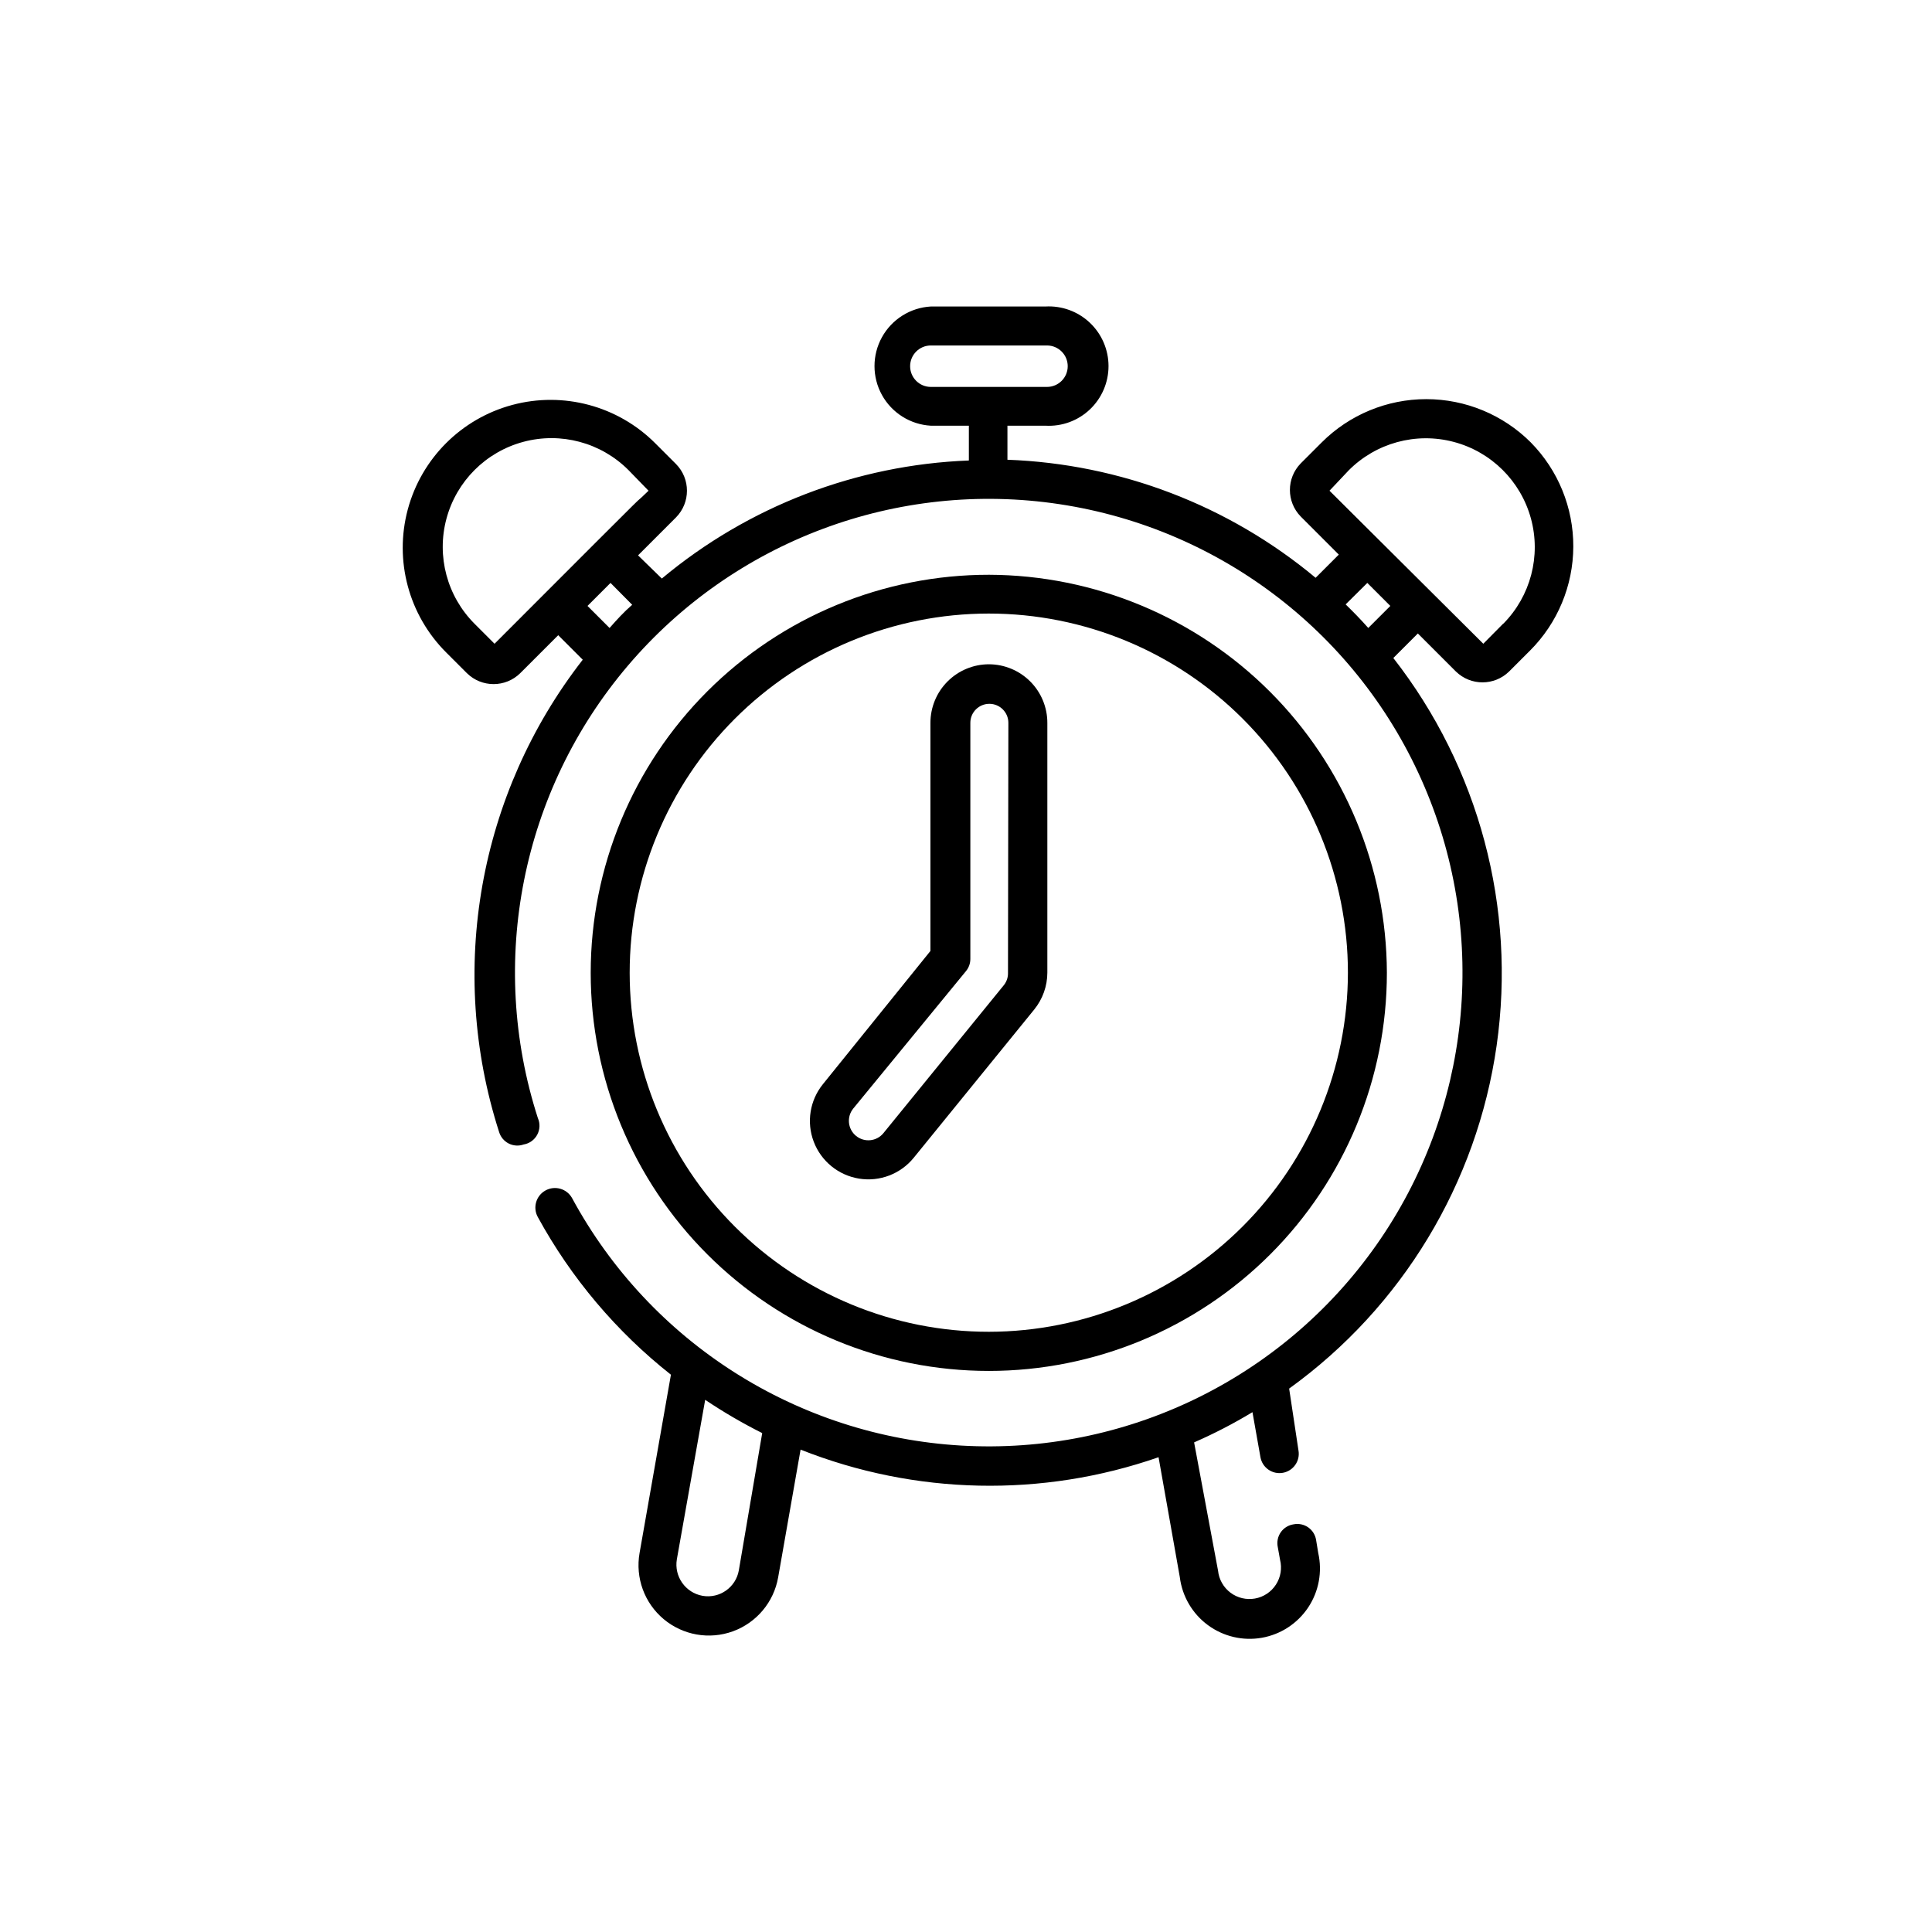
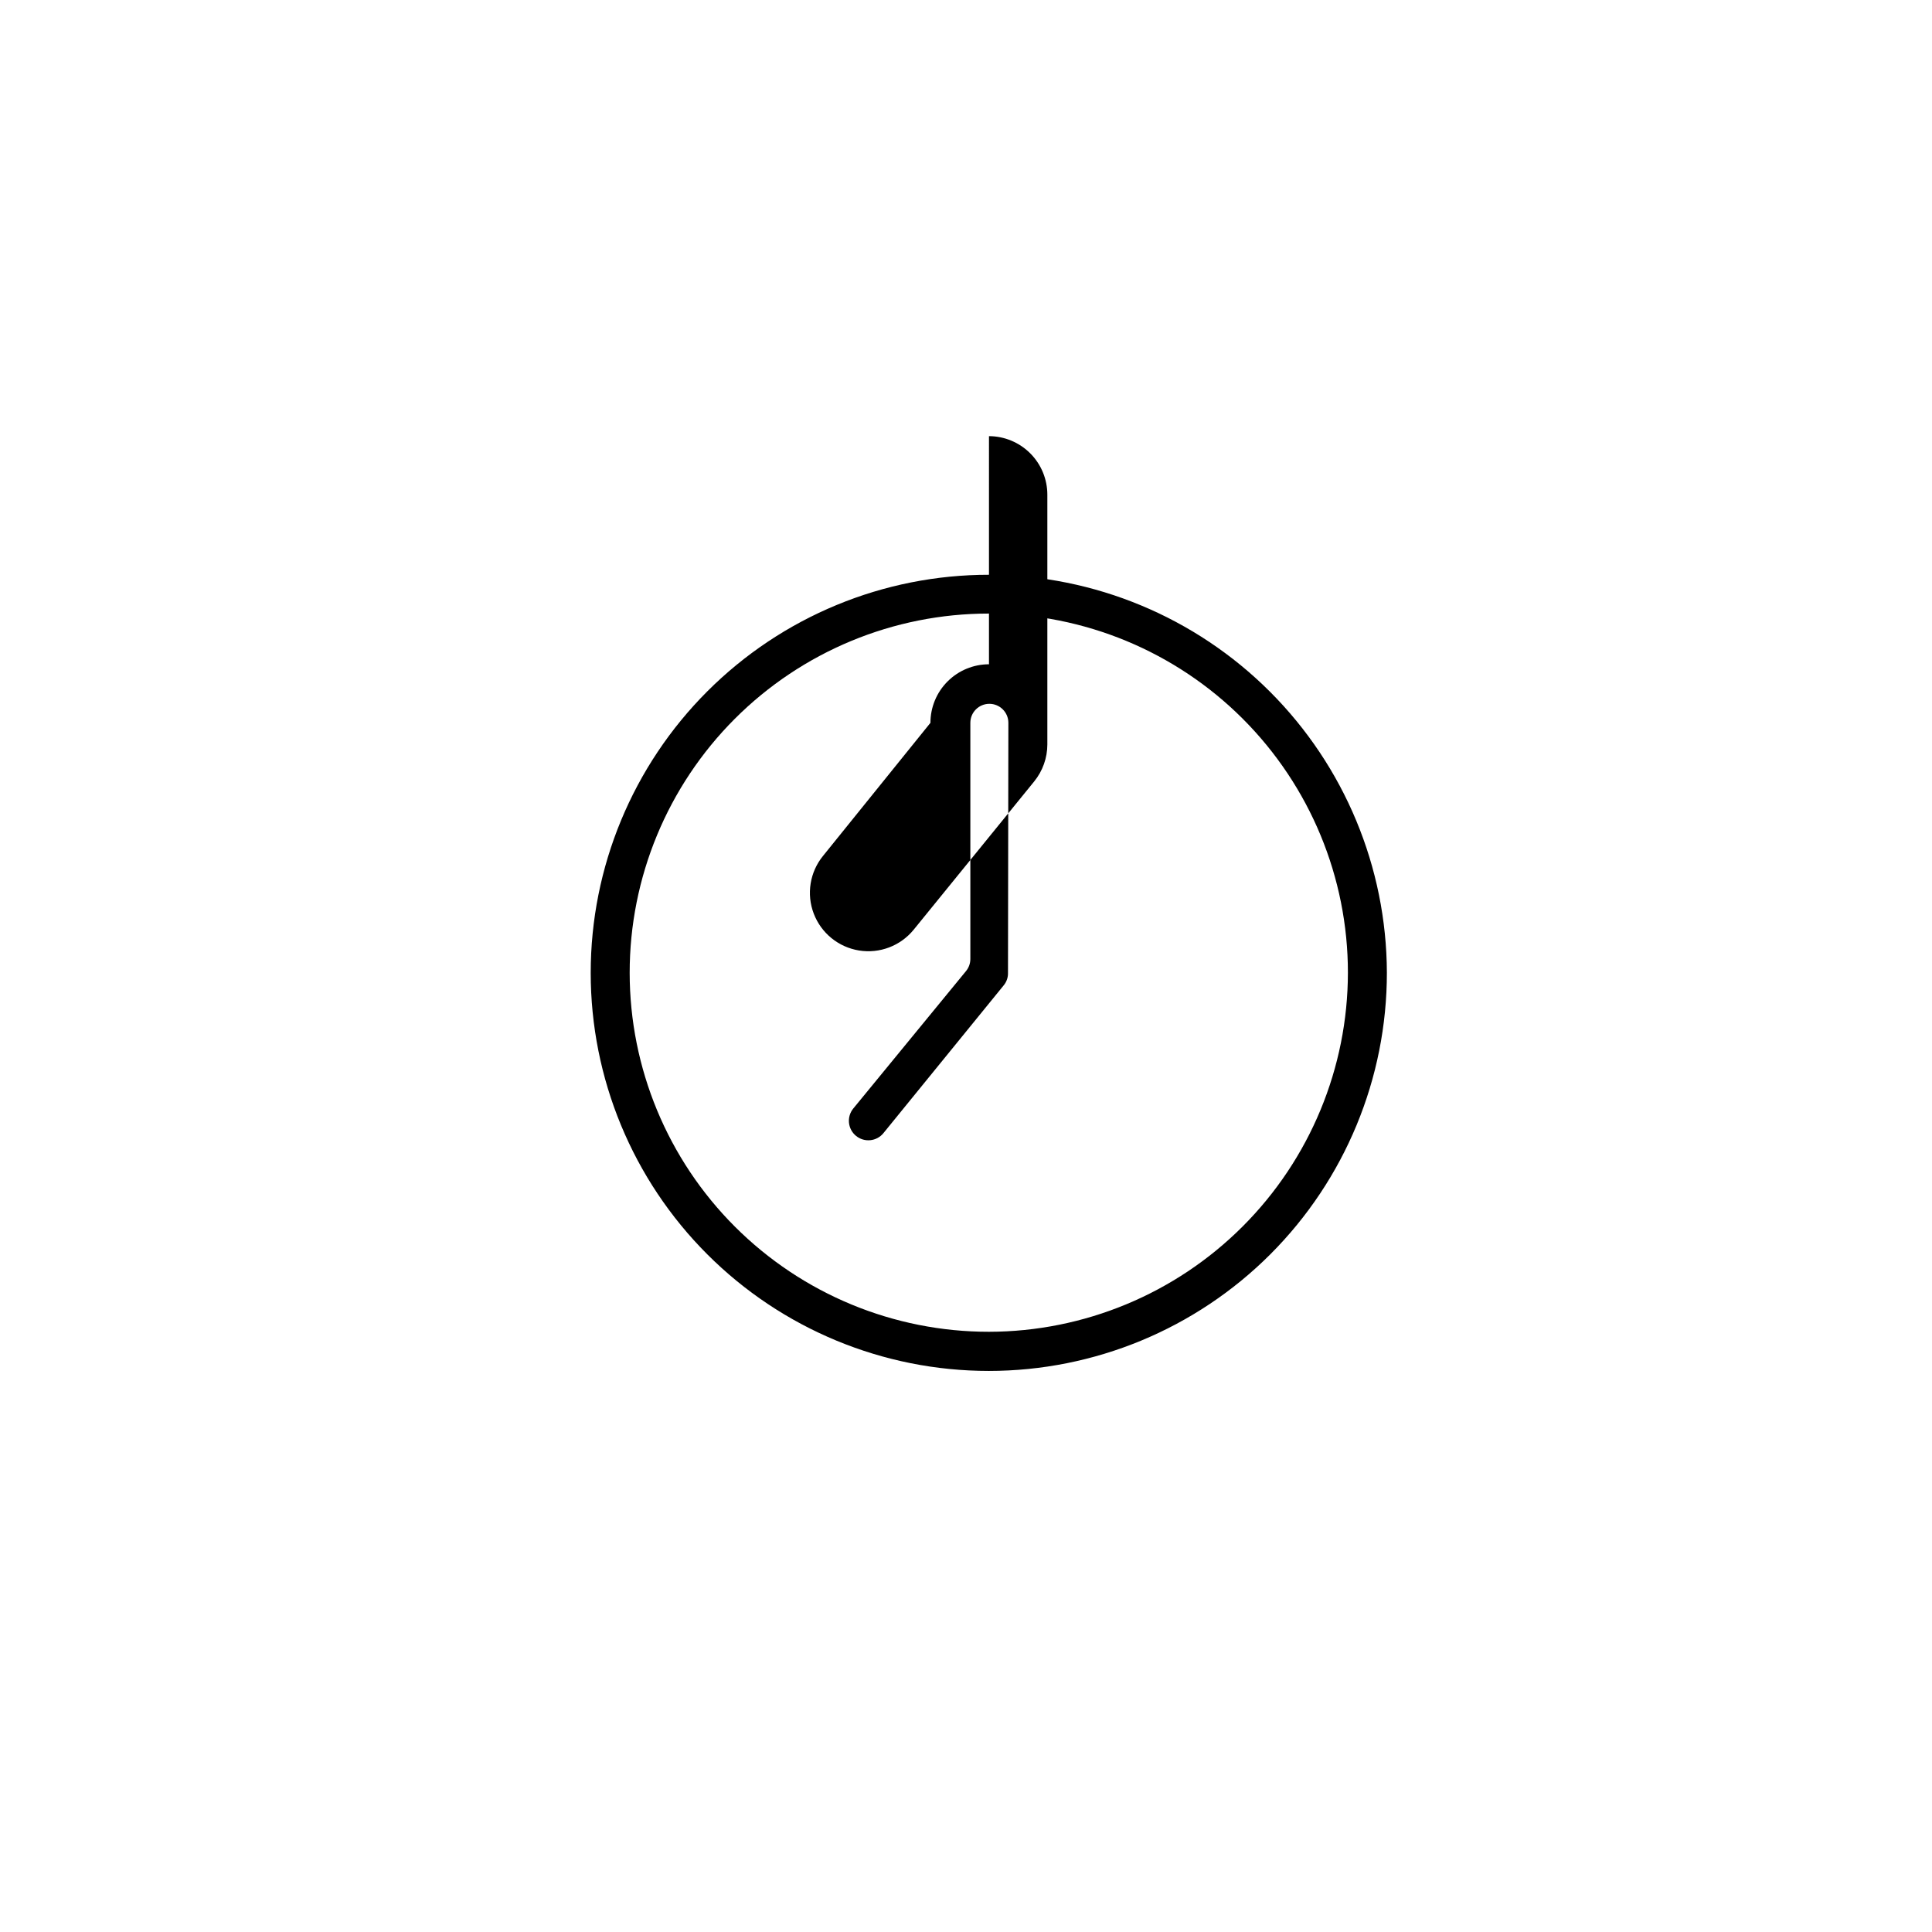
<svg xmlns="http://www.w3.org/2000/svg" fill="#000000" width="800px" height="800px" version="1.1" viewBox="144 144 512 512">
  <g>
    <path d="m406.09 296.32c-27.984-0.016-54.828 11.09-74.625 30.875-19.793 19.781-30.918 46.617-30.922 74.605-0.004 27.984 11.109 54.824 30.898 74.613 19.789 19.789 46.629 30.902 74.617 30.898 27.984-0.004 54.82-11.125 74.605-30.922 19.781-19.797 30.887-46.641 30.875-74.625-0.094-27.938-11.234-54.703-30.988-74.461-19.754-19.754-46.523-30.895-74.461-30.984zm0 200.62v-0.004c-25.242 0.016-49.457-10-67.316-27.844-17.855-17.84-27.895-42.047-27.902-67.289-0.008-25.246 10.012-49.457 27.855-67.312 17.848-17.855 42.055-27.887 67.297-27.891 25.242-0.008 49.453 10.02 67.305 27.867 17.852 17.848 27.883 42.059 27.883 67.301-0.027 25.223-10.055 49.406-27.887 67.246-17.832 17.844-42.012 27.883-67.234 27.922z" />
-     <path d="m549.68 261.25c-7.348-7.348-17.316-11.473-27.707-11.473-10.395 0-20.359 4.125-27.711 11.473l-5.543 5.543c-3.84 3.918-3.84 10.188 0 14.105l10.078 10.078-6.144 6.144h-0.004c-23.008-19.184-51.73-30.188-81.668-31.285v-9.02h10.078c4.344 0.246 8.598-1.309 11.758-4.297s4.953-7.148 4.953-11.5c0-4.348-1.793-8.508-4.953-11.496-3.16-2.988-7.414-4.543-11.758-4.297h-30.379c-5.434 0.309-10.324 3.383-12.957 8.145-2.629 4.762-2.629 10.539 0 15.301 2.633 4.762 7.523 7.836 12.957 8.145h10.078v9.219h-0.004c-29.836 1.145-58.449 12.148-81.363 31.285l-6.301-6.144 10.078-10.078c3.84-3.918 3.84-10.188 0-14.105l-5.543-5.543c-9.898-9.898-24.328-13.766-37.852-10.141-13.523 3.625-24.086 14.188-27.711 27.711-3.621 13.523 0.246 27.949 10.145 37.852l5.543 5.543v-0.004c3.918 3.844 10.188 3.844 14.105 0l10.078-10.078 6.5 6.5-0.004 0.004c-27.621 35.484-35.918 82.328-22.168 125.14 0.391 1.324 1.309 2.43 2.539 3.059 1.227 0.625 2.66 0.723 3.961 0.266 1.535-0.254 2.863-1.207 3.602-2.574 0.742-1.371 0.805-3.004 0.176-4.426-13.348-41.383-4.332-86.727 23.828-119.86 28.16-33.133 71.457-49.332 114.45-42.824 42.992 6.508 79.559 34.797 96.652 74.777 17.094 39.98 12.281 85.961-12.715 121.54-25 35.578-66.625 55.688-110.04 53.156-43.406-2.531-82.414-27.344-103.11-65.586-1.391-2.504-4.551-3.406-7.055-2.012-2.504 1.391-3.406 4.547-2.016 7.051 8.828 16.152 20.82 30.359 35.27 41.766l-8.312 47.258c-1.152 6.562 1.281 13.238 6.387 17.516 5.106 4.277 12.105 5.508 18.363 3.227 6.258-2.285 10.824-7.731 11.977-14.293l5.945-33.855c30.355 12.035 64.027 12.75 94.867 2.016l5.644 31.84h-0.004c0.645 5.059 3.332 9.629 7.434 12.652 4.106 3.023 9.266 4.238 14.289 3.356 5.019-0.883 9.457-3.785 12.285-8.027 2.824-4.242 3.789-9.457 2.672-14.43l-0.555-3.375c-0.195-1.375-0.949-2.609-2.082-3.41-1.137-0.801-2.551-1.098-3.914-0.82-1.367 0.207-2.59 0.965-3.379 2.098-0.789 1.133-1.082 2.543-0.801 3.894l0.605 3.375-0.004 0.004c0.574 2.25 0.184 4.641-1.078 6.594-1.258 1.953-3.273 3.293-5.562 3.699-2.285 0.406-4.641-0.156-6.496-1.555-1.855-1.398-3.047-3.508-3.285-5.816l-6.348-34.008c5.324-2.328 10.492-5.004 15.465-8.012l2.117 11.941c0.5 2.781 3.16 4.633 5.945 4.129 2.781-0.5 4.633-3.16 4.129-5.941l-2.469-16.375c29.93-21.578 49.781-54.41 54.992-90.934 5.207-36.527-4.68-73.598-27.383-102.68l6.5-6.5 10.078 10.078v-0.004c3.918 3.844 10.188 3.844 14.105 0l5.543-5.543v0.004c7.309-7.309 11.43-17.207 11.469-27.543 0.039-10.336-4.012-20.266-11.27-27.625zm-274.62 53.352-5.289-5.289c-7.281-7.281-10.125-17.891-7.461-27.84 2.664-9.945 10.434-17.711 20.379-20.379 9.945-2.664 20.559 0.18 27.84 7.461l5.34 5.492c-7.559 7.305 9.773-10.078-40.809 40.555zm30.48-4.18-5.844-5.844 6.098-6.098 5.742 5.793c-2.219 1.914-4.082 3.981-5.996 6.148zm85.145-63.883c-3.035 0-5.492-2.461-5.492-5.492s2.457-5.492 5.492-5.492h30.781c3.031 0 5.492 2.461 5.492 5.492s-2.461 5.492-5.492 5.492zm-50.887 313.62c-0.793 4.519-5.102 7.543-9.621 6.75-4.535-0.82-7.566-5.129-6.805-9.672l7.508-42.27c4.848 3.254 9.895 6.199 15.113 8.816zm166.81-249.74c-1.914-2.168-3.93-4.231-5.996-6.246l5.742-5.691 6.098 6.098zm35.77-1.16-5.289 5.34-40.758-40.555 5.039-5.34h-0.004c7.254-7.328 17.867-10.227 27.836-7.606 9.973 2.617 17.789 10.355 20.508 20.301 2.715 9.945-0.078 20.586-7.332 27.91z" />
-     <path d="m406.09 320.04c-4.113 0-8.062 1.637-10.973 4.547s-4.543 6.856-4.543 10.973v60.457l-28.465 35.266c-3.492 4.293-4.43 10.121-2.457 15.293s6.551 8.895 12.016 9.773c5.465 0.879 10.98-1.227 14.473-5.519l31.941-39.297c2.242-2.766 3.469-6.215 3.477-9.773v-66.199c0-4.109-1.629-8.047-4.527-10.957-2.898-2.906-6.832-4.547-10.941-4.562zm5.039 81.719c0.043 1.184-0.332 2.34-1.059 3.273l-31.941 39.246v0.004c-1.793 2.211-5.043 2.547-7.254 0.754-2.211-1.793-2.551-5.043-0.758-7.254l29.879-36.426c0.75-0.906 1.16-2.047 1.156-3.227v-62.57c0-2.785 2.258-5.039 5.039-5.039s5.039 2.254 5.039 5.039z" />
+     <path d="m406.09 320.04c-4.113 0-8.062 1.637-10.973 4.547s-4.543 6.856-4.543 10.973l-28.465 35.266c-3.492 4.293-4.43 10.121-2.457 15.293s6.551 8.895 12.016 9.773c5.465 0.879 10.98-1.227 14.473-5.519l31.941-39.297c2.242-2.766 3.469-6.215 3.477-9.773v-66.199c0-4.109-1.629-8.047-4.527-10.957-2.898-2.906-6.832-4.547-10.941-4.562zm5.039 81.719c0.043 1.184-0.332 2.34-1.059 3.273l-31.941 39.246v0.004c-1.793 2.211-5.043 2.547-7.254 0.754-2.211-1.793-2.551-5.043-0.758-7.254l29.879-36.426c0.75-0.906 1.16-2.047 1.156-3.227v-62.57c0-2.785 2.258-5.039 5.039-5.039s5.039 2.254 5.039 5.039z" />
  </g>
</svg>